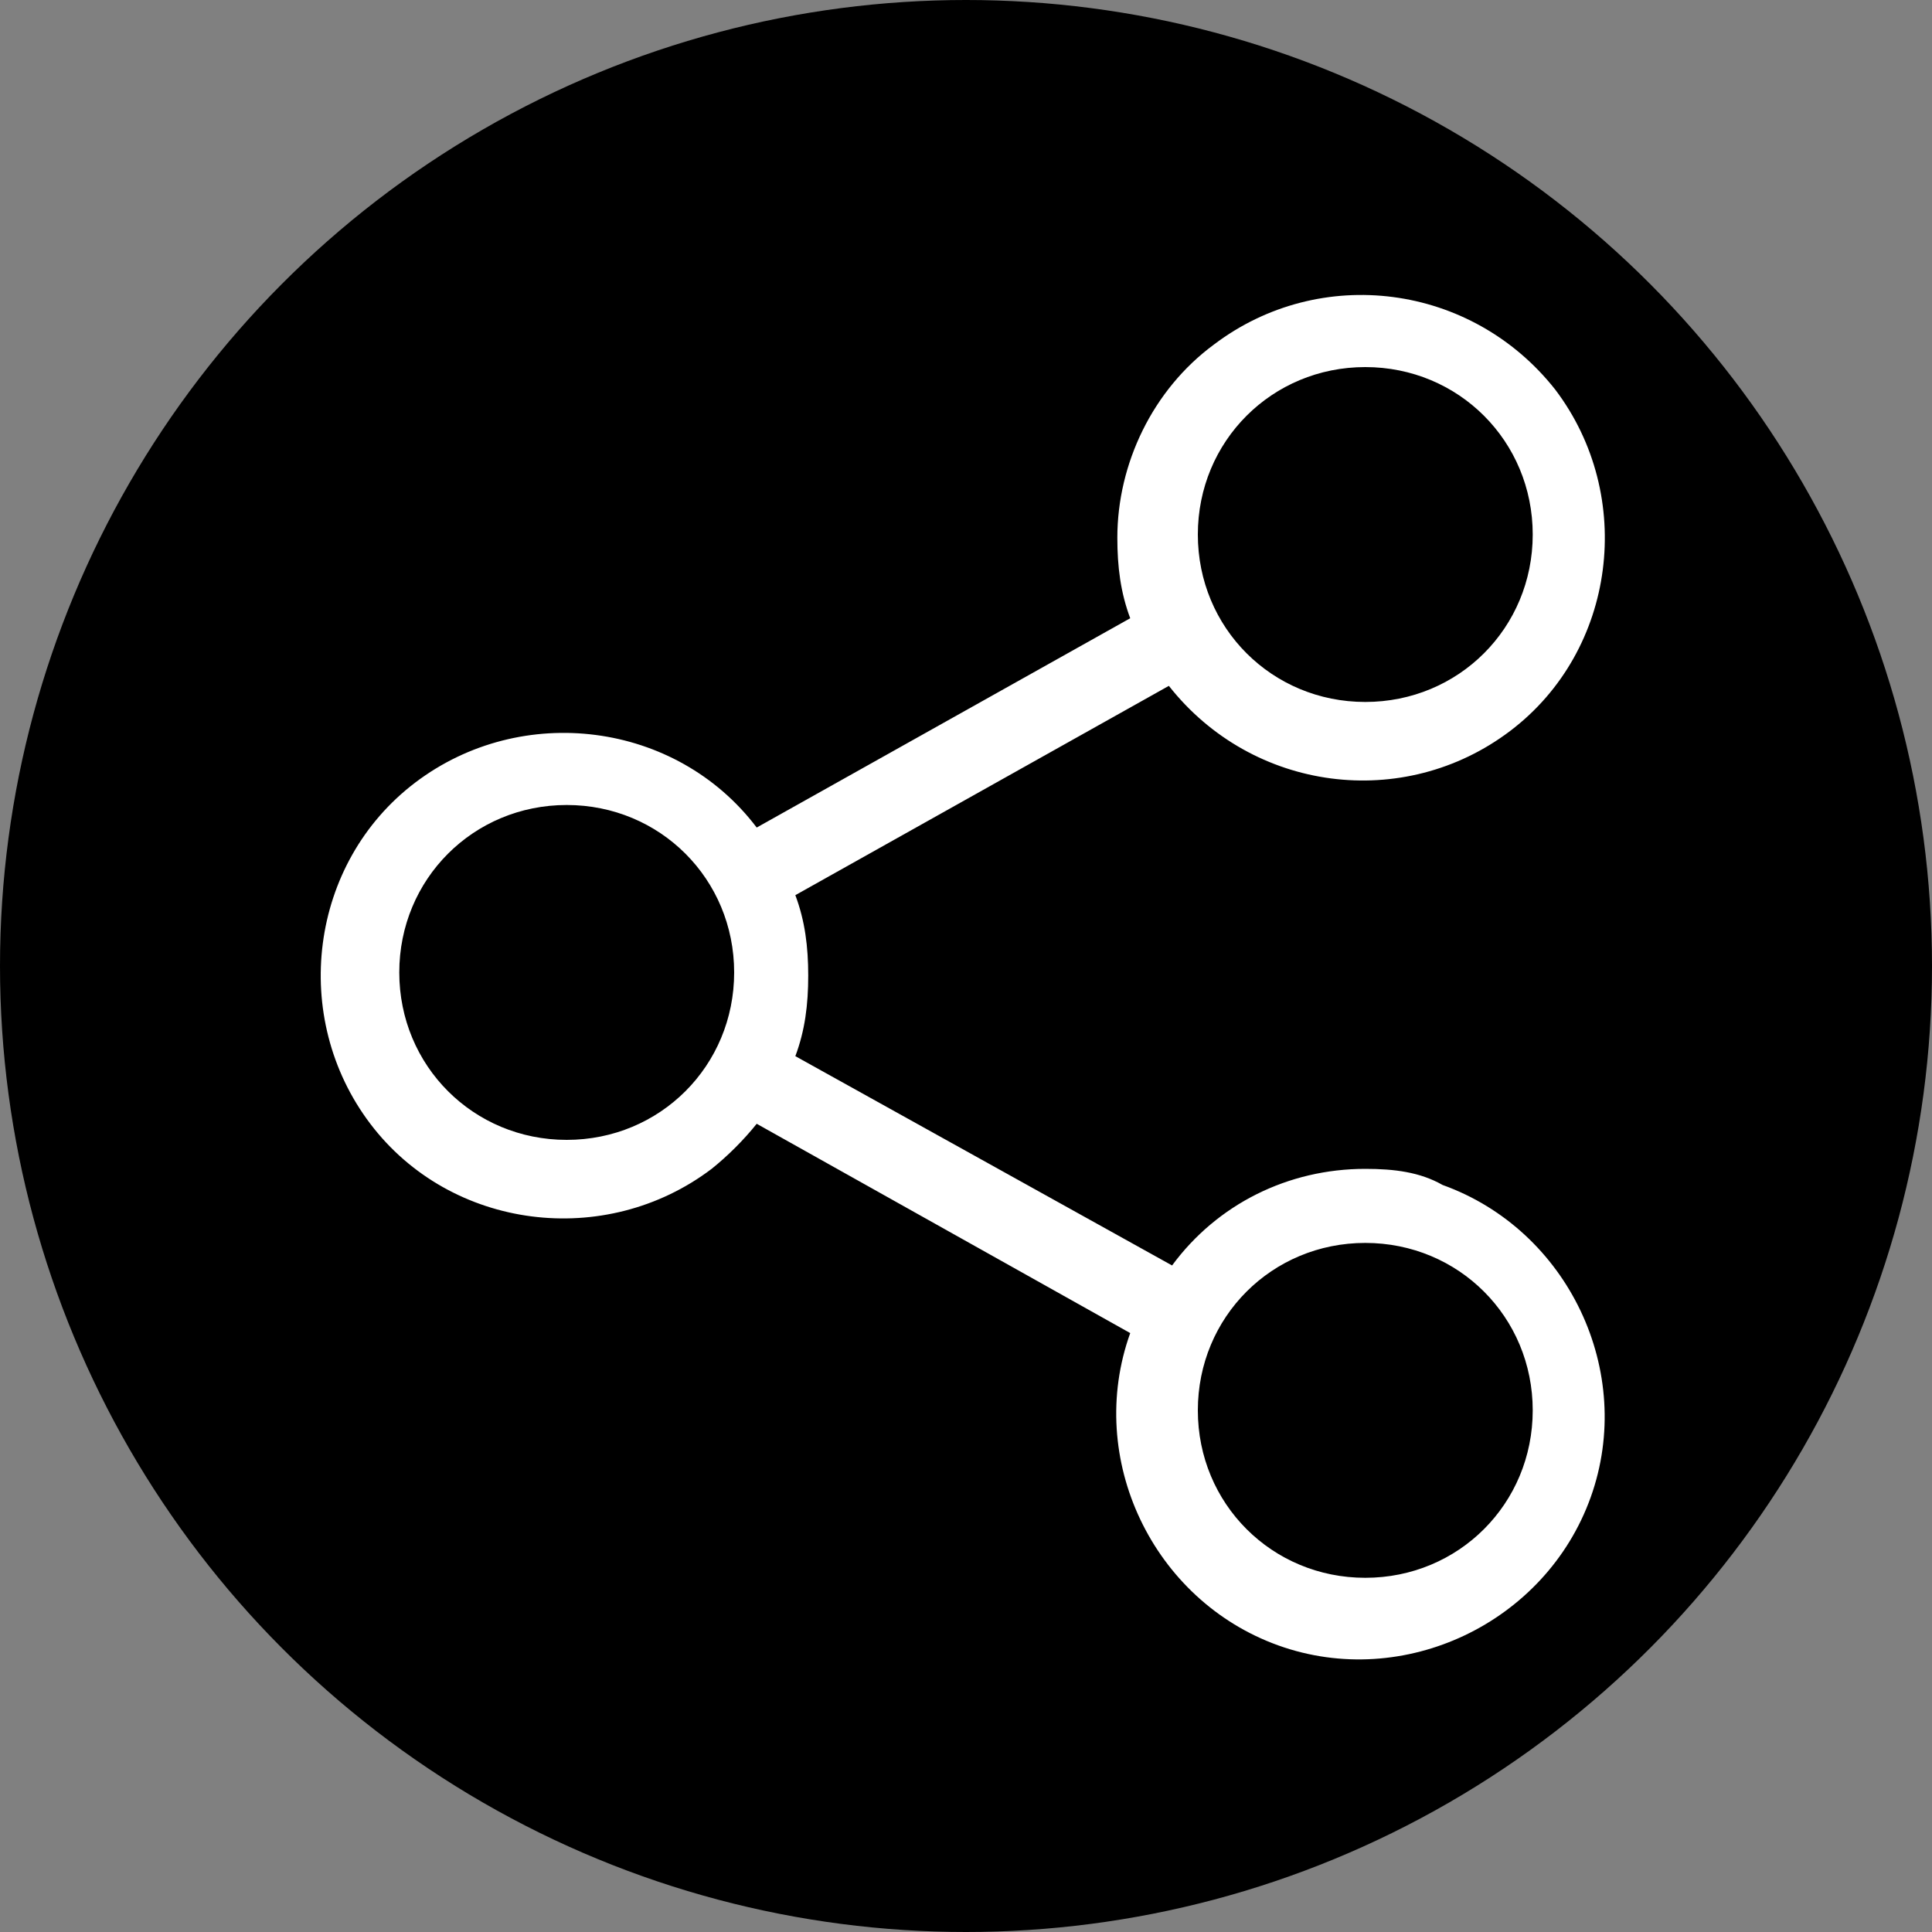
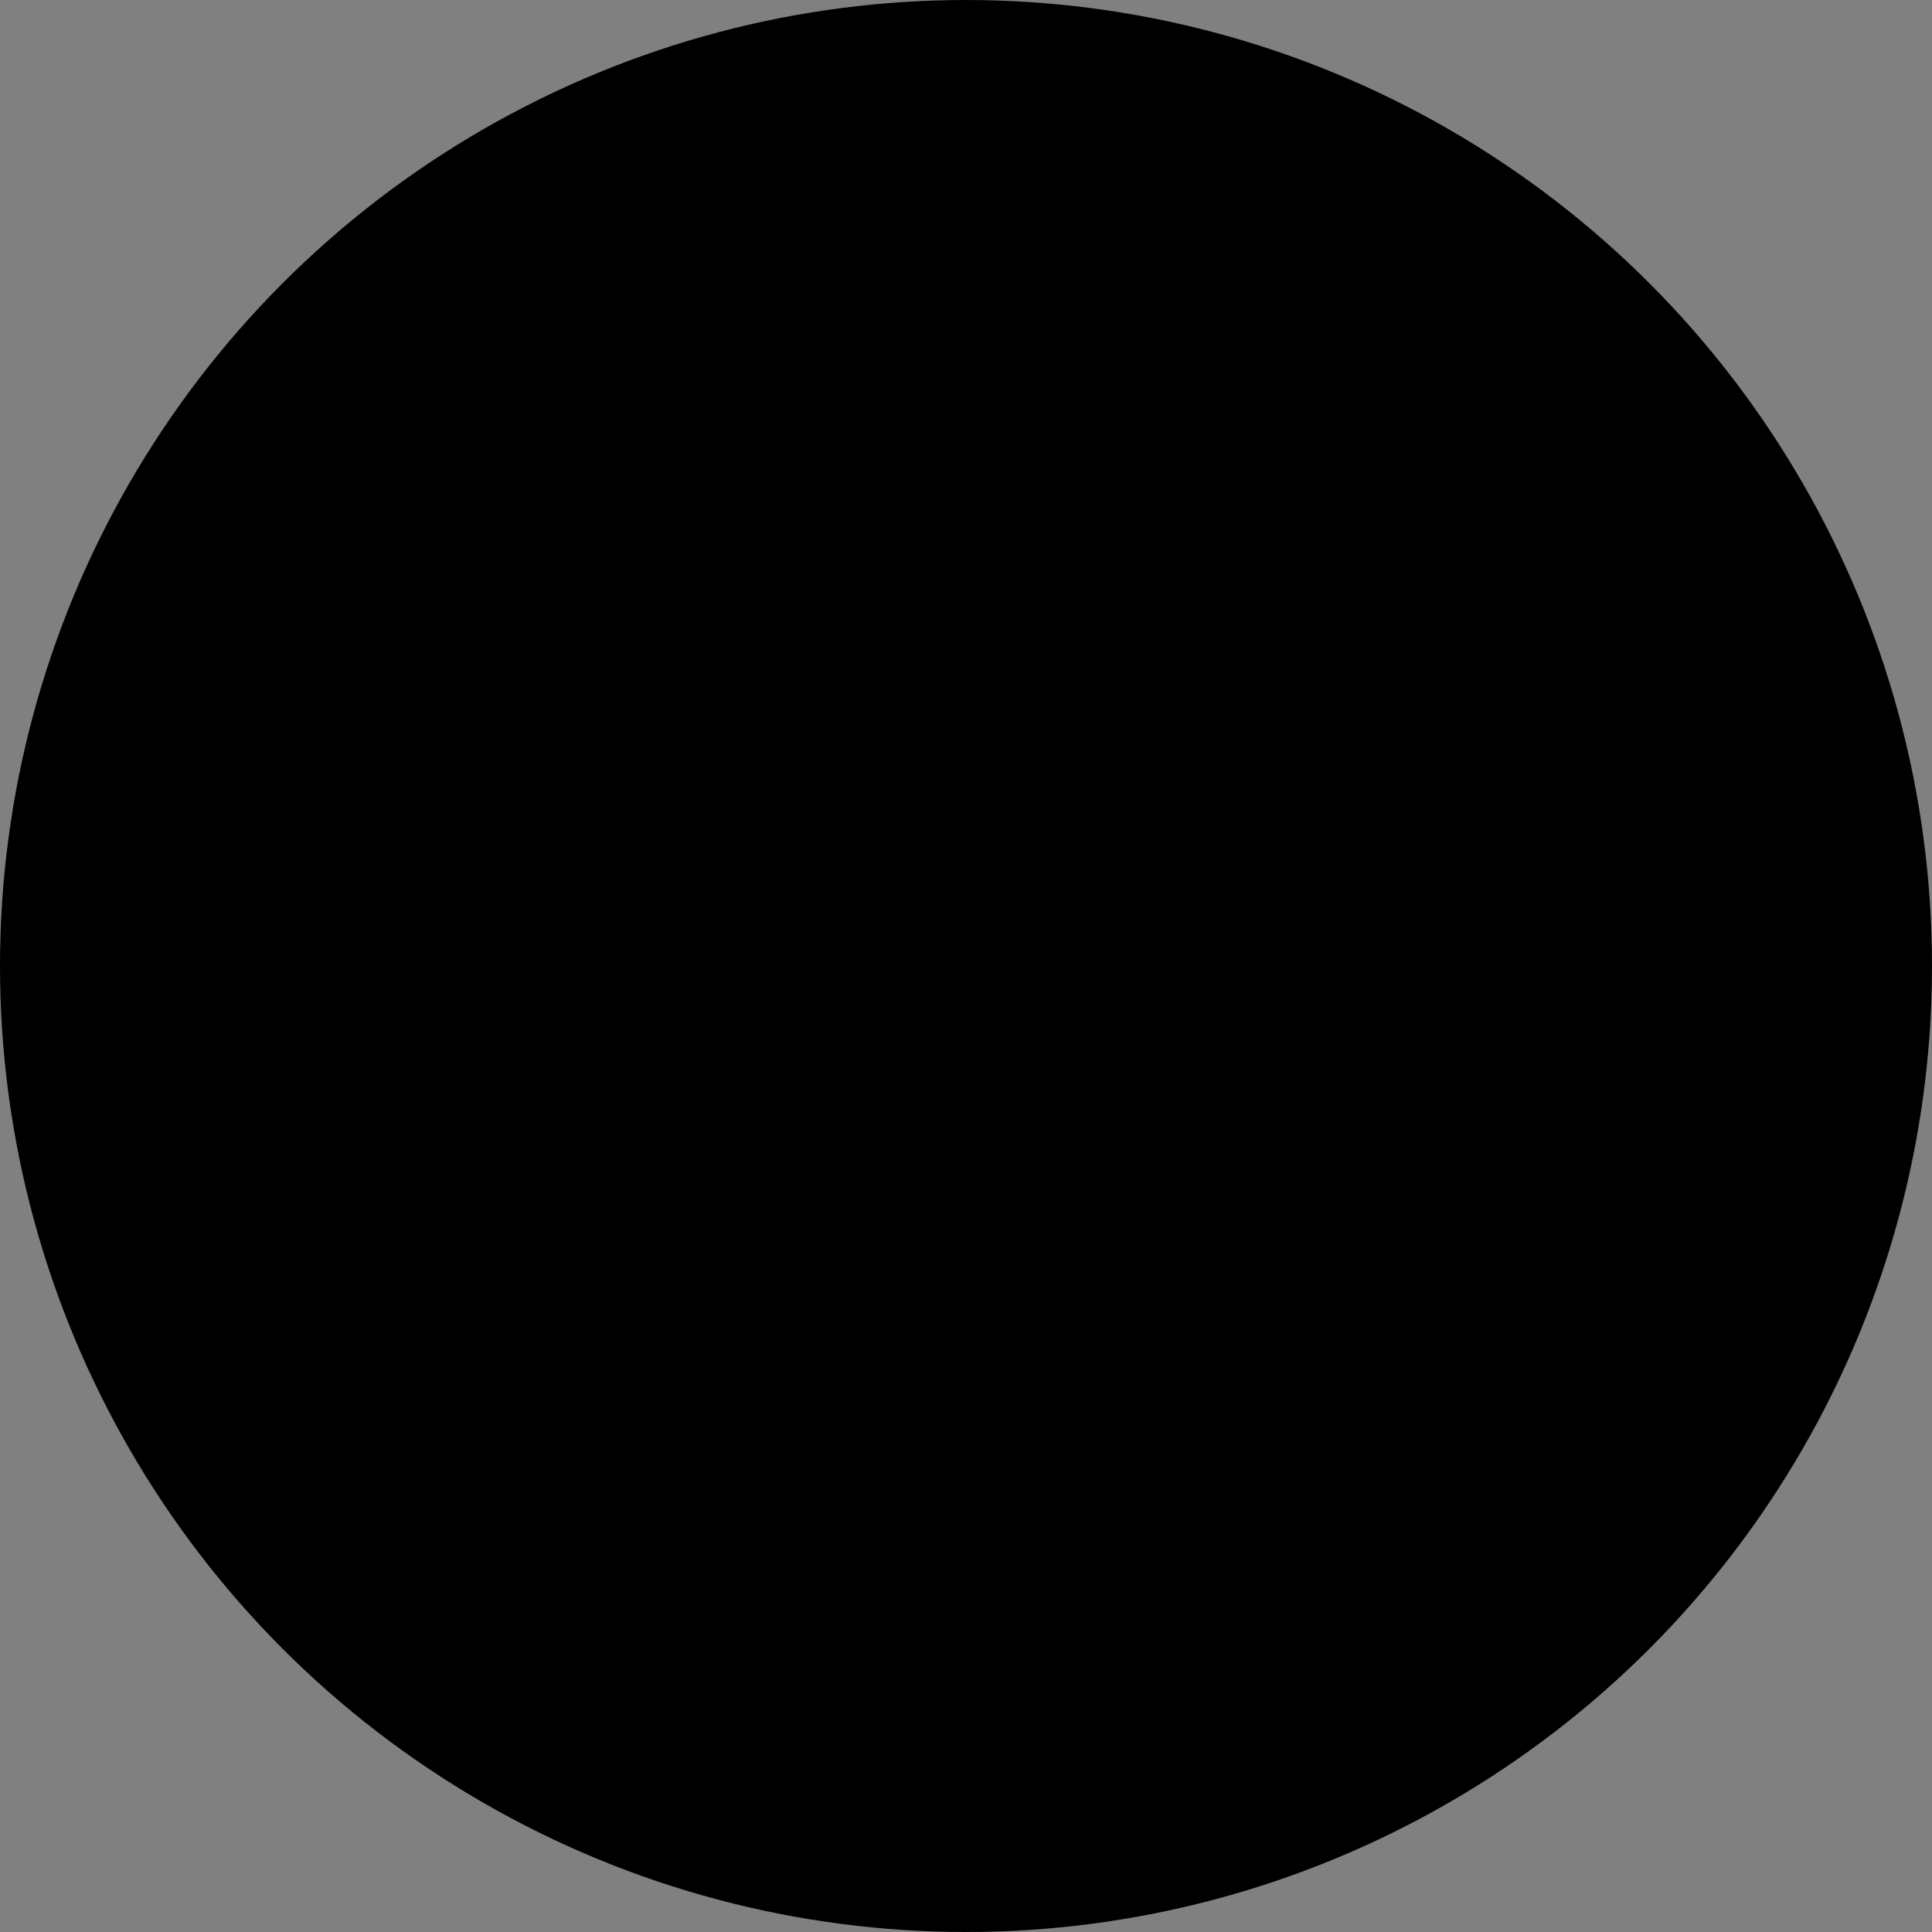
<svg xmlns="http://www.w3.org/2000/svg" version="1.1" id="Livello_1" x="0px" y="0px" width="60px" height="60px" viewBox="0 0 60 60" style="enable-background:new 0 0 60 60;" xml:space="preserve">
  <rect x="0" y="0" width="60" height="60" fill="#808080" stroke="none" />
  <style type="text/css">
	.st0{fill:#FFFFFF;}
</style>
  <g id="group-23" transform="translate(2021 2114)">
    <g id="group-22" transform="translate(-458 125)">
      <circle id="ellipse-5" cx="-1533" cy="-2209" r="30" />
    </g>
    <g id="share" transform="translate(1022.2 1055)">
      <g id="group" transform="translate(11.8 1)">
-         <path id="path" class="st0" d="M-3012.6-3133.7c-2.4,0-4.6,1.1-6,3l-11.7-6.5c0.3-0.8,0.4-1.6,0.4-2.5c0-0.9-0.1-1.7-0.4-2.5     l11.6-6.5c2.6,3.3,7.3,3.9,10.6,1.4s3.9-7.3,1.4-10.6c-2.6-3.3-7.3-3.9-10.6-1.4c-1.9,1.4-3,3.7-3,6c0,0.9,0.1,1.7,0.4,2.5     l-11.6,6.5c-2.5-3.3-7.3-3.9-10.6-1.4c-3.3,2.5-3.9,7.3-1.4,10.6c2.5,3.3,7.3,3.9,10.6,1.4c0.5-0.4,1-0.9,1.4-1.4l11.6,6.5     c-1.4,3.9,0.7,8.3,4.6,9.7c3.9,1.4,8.3-0.7,9.7-4.6c1.4-3.9-0.7-8.3-4.6-9.7C-3010.9-3133.6-3011.7-3133.7-3012.6-3133.7     L-3012.6-3133.7z M-3012.6-3158.6c2.9,0,5.2,2.3,5.2,5.2c0,2.9-2.3,5.2-5.2,5.2s-5.2-2.3-5.2-5.2c0,0,0,0,0,0     C-3017.8-3156.3-3015.5-3158.6-3012.6-3158.6z M-3037.4-3134.6c-2.9,0-5.2-2.3-5.2-5.2c0-2.9,2.3-5.2,5.2-5.2s5.2,2.3,5.2,5.2     c0,0,0,0,0,0C-3032.2-3136.9-3034.5-3134.6-3037.4-3134.6z M-3012.6-3121c-2.9,0-5.2-2.3-5.2-5.2s2.3-5.2,5.2-5.2     s5.2,2.3,5.2,5.2C-3007.4-3123.3-3009.7-3121-3012.6-3121z" />
-       </g>
+         </g>
    </g>
  </g>
</svg>